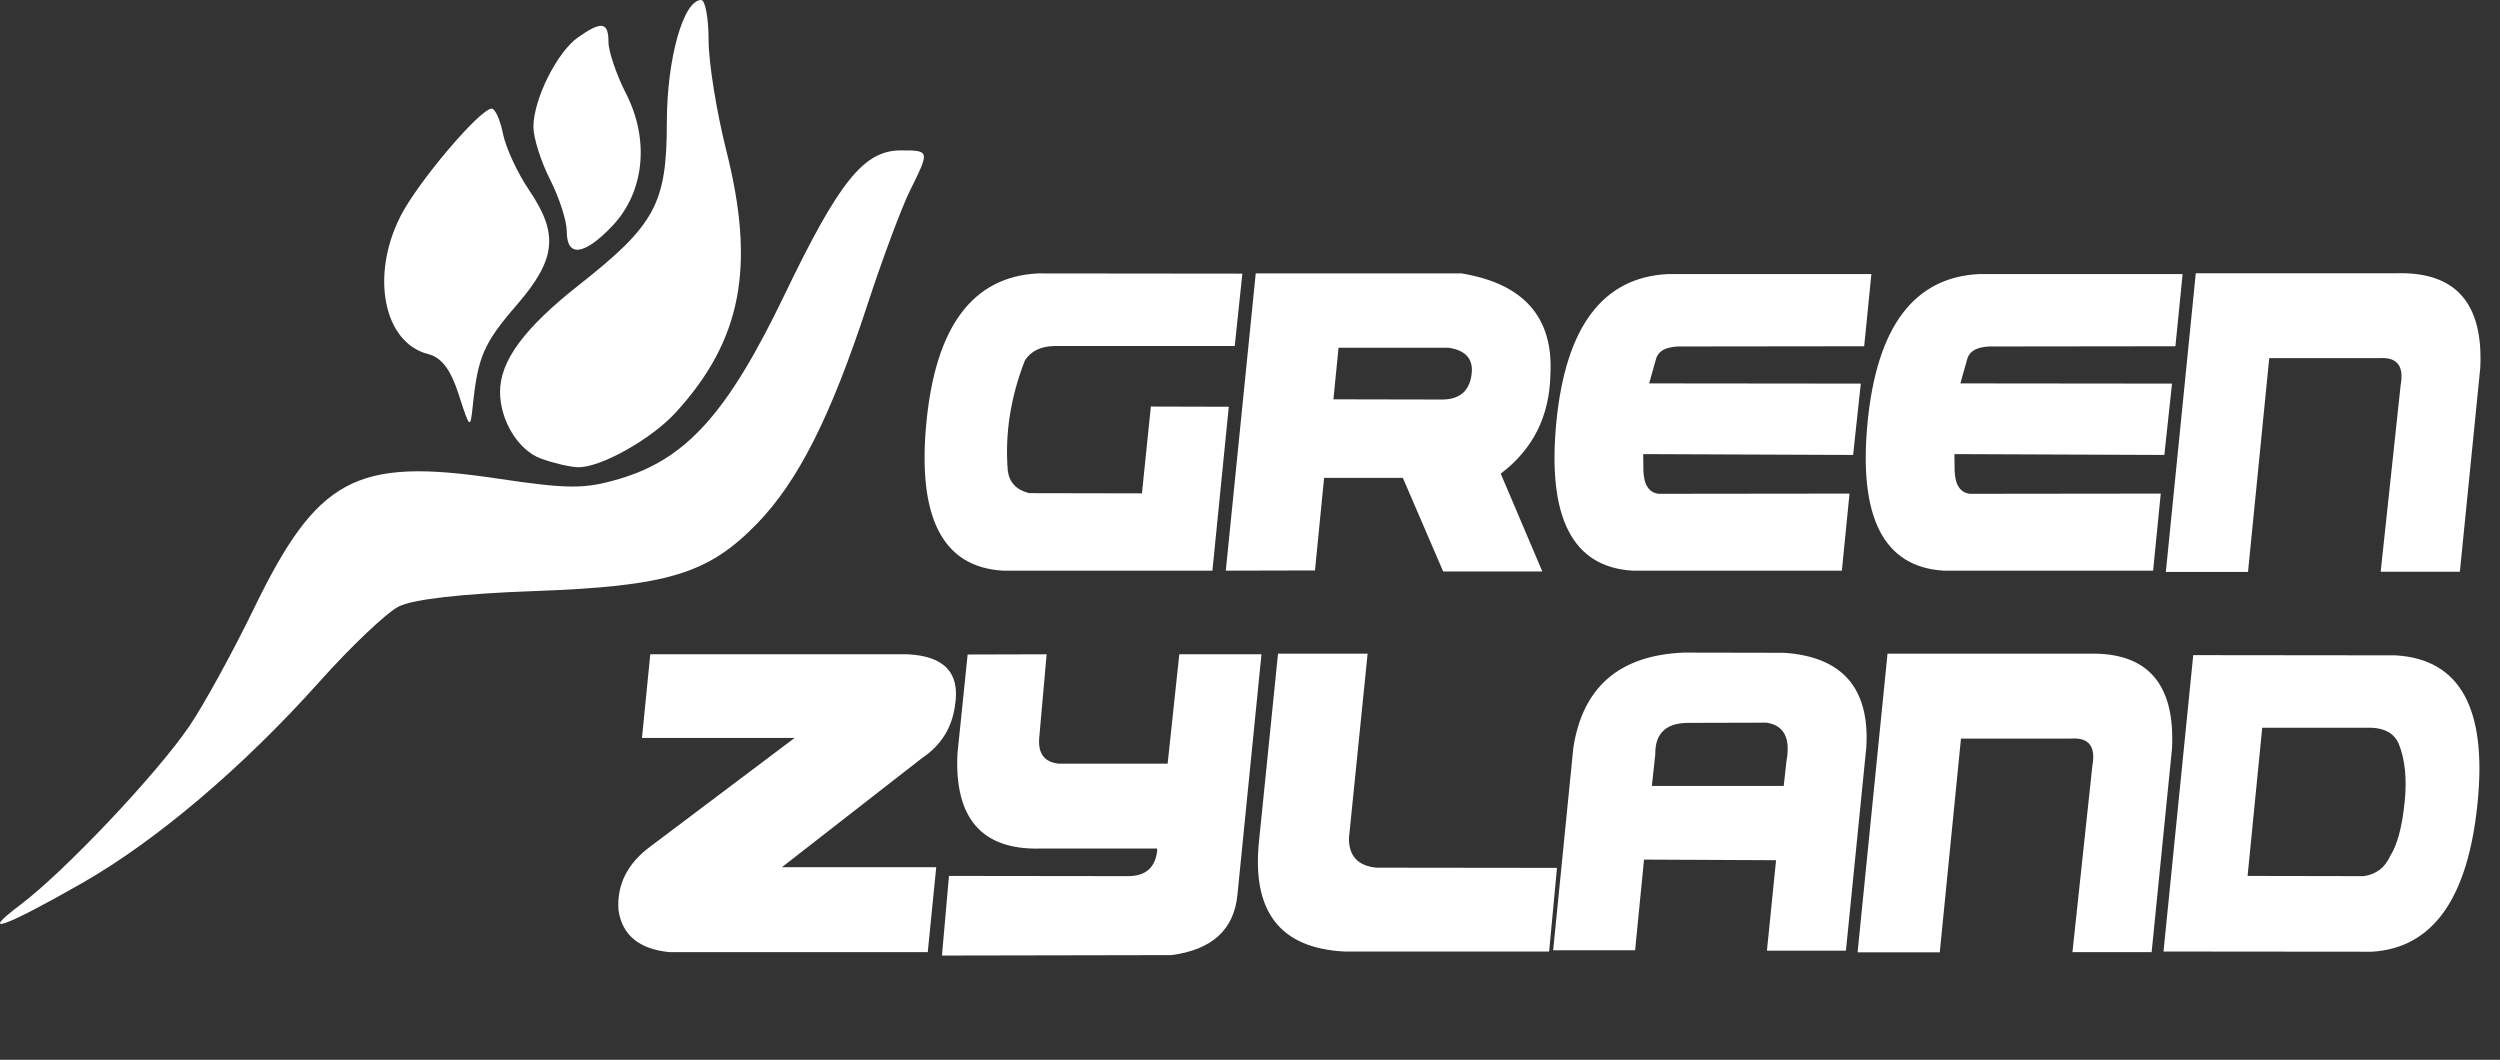
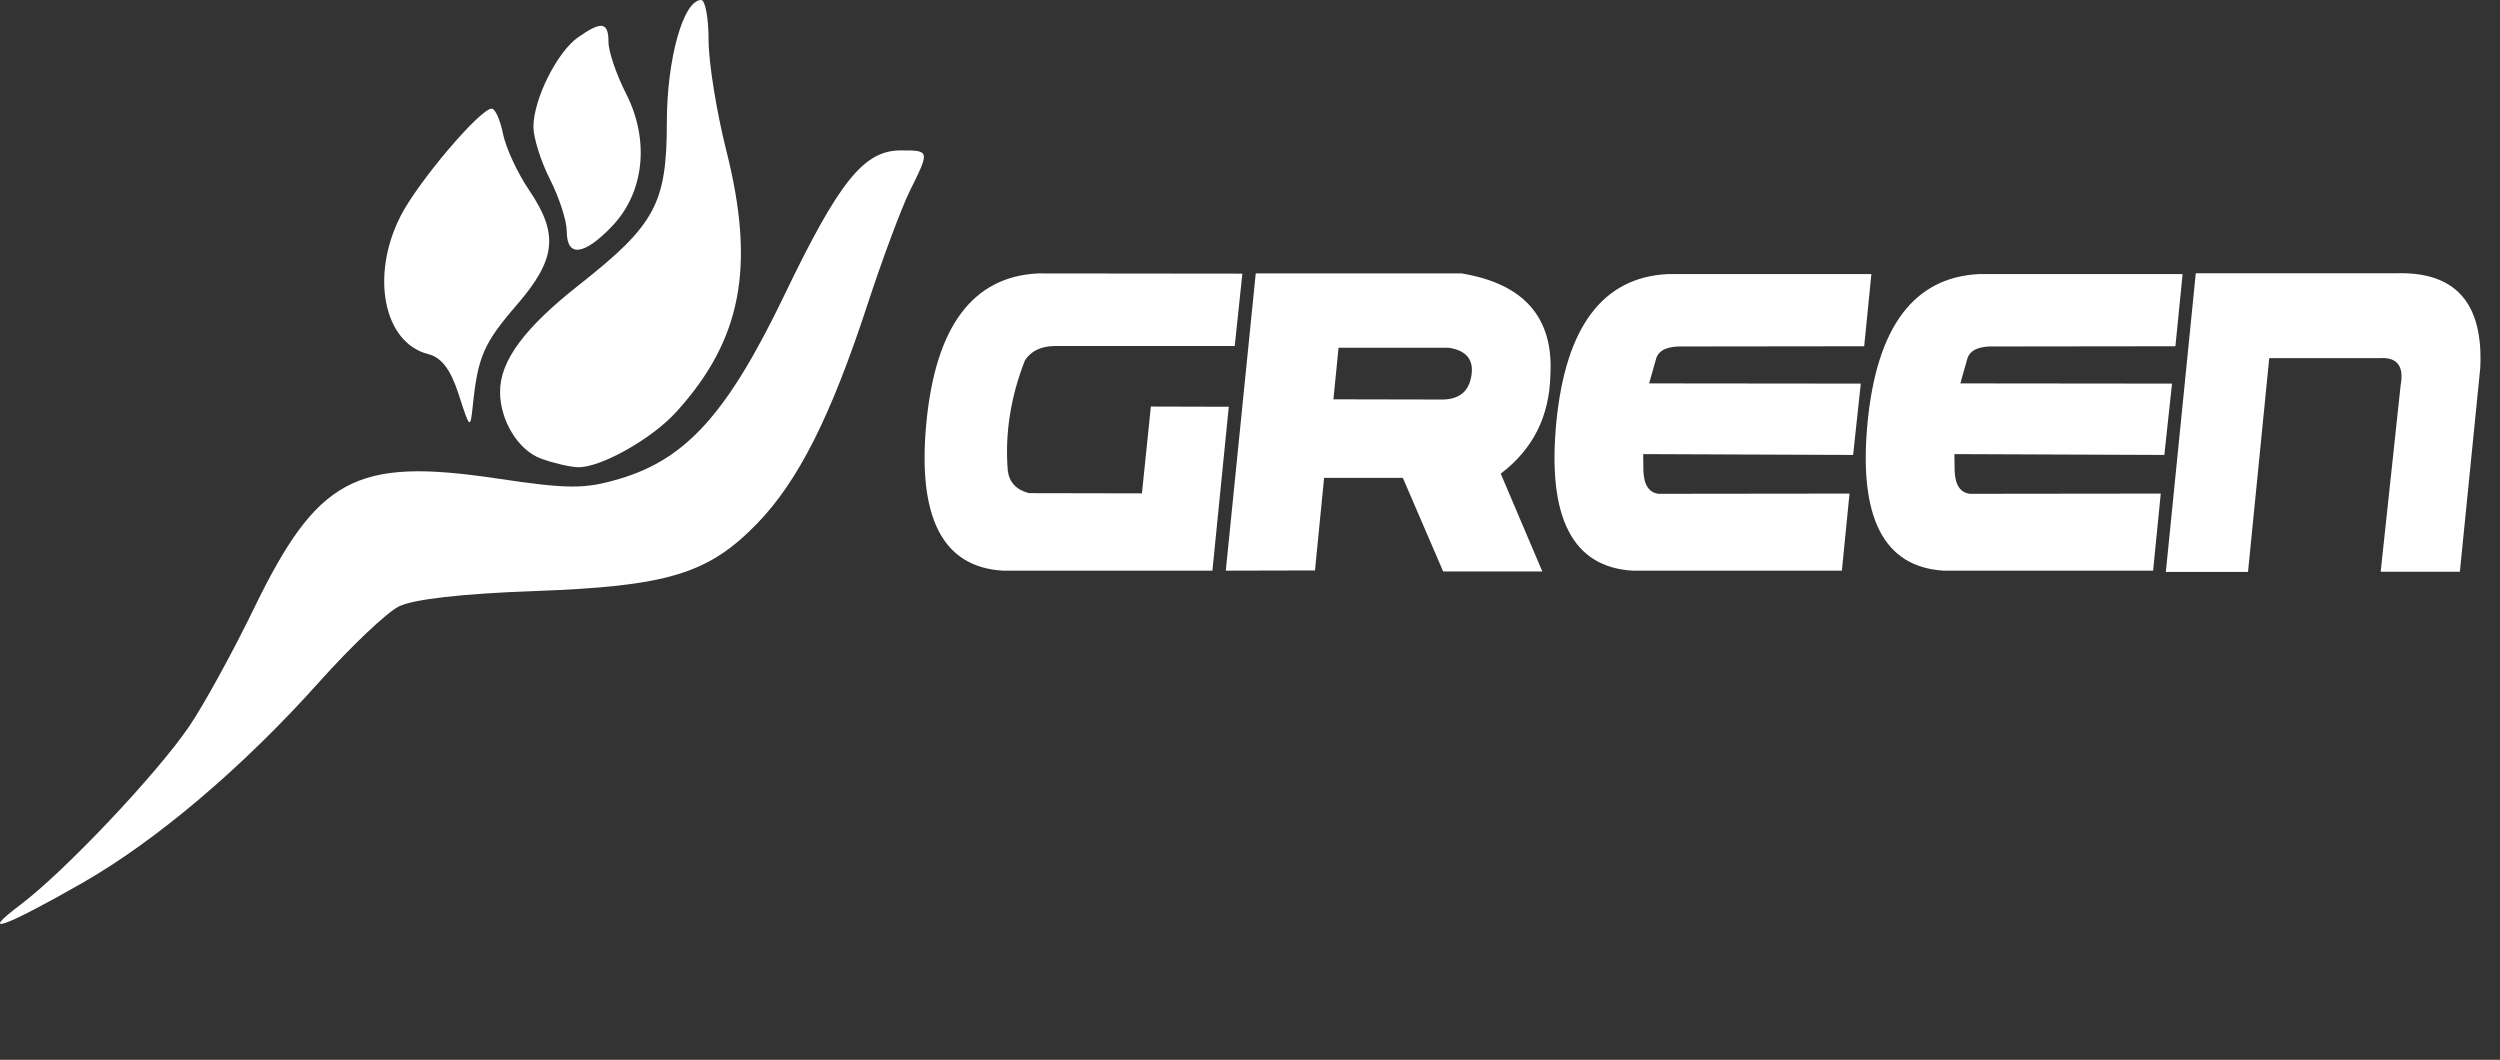
<svg xmlns="http://www.w3.org/2000/svg" width="92" height="39" viewBox="0 0 92 39" fill="none">
  <rect x="0" y="0" width="92" height="39" fill="#333333" stroke="none" />
  <path d="M44.617 21H36.906C34.688 20.87 33.75 19.044 34.094 15.523C34.438 12.003 35.805 10.182 38.195 10.062L45.719 10.07L45.438 12.734H38.805C38.31 12.74 37.948 12.914 37.719 13.258C37.188 14.612 36.977 15.966 37.086 17.32C37.143 17.753 37.404 18.029 37.867 18.148L42.023 18.156L42.352 14.961L45.219 14.969L44.617 21ZM46.211 10.062H53.789C56.081 10.443 57.169 11.682 57.055 13.781C57.023 15.318 56.414 16.534 55.227 17.43L56.758 21.031H53.109L51.625 17.586H48.727L48.391 20.992L45.109 21L46.211 10.062ZM49.07 14.695L53.094 14.703C53.708 14.693 54.06 14.398 54.148 13.82C54.242 13.237 53.964 12.896 53.312 12.797H49.258L49.07 14.695ZM67.781 21H60.078C57.87 20.87 56.935 19.049 57.273 15.539C57.617 12.023 58.984 10.206 61.375 10.086H68.867L68.602 12.742L61.961 12.75C61.398 12.729 61.062 12.87 60.953 13.172L60.688 14.109L68.477 14.117L68.195 16.742L60.469 16.711L60.477 17.328C60.497 17.849 60.685 18.13 61.039 18.172L68.062 18.164L67.781 21ZM79.234 21H71.531C69.323 20.87 68.388 19.049 68.727 15.539C69.07 12.023 70.438 10.206 72.828 10.086H80.32L80.055 12.742L73.414 12.75C72.852 12.729 72.516 12.87 72.406 13.172L72.141 14.109L79.93 14.117L79.648 16.742L71.922 16.711L71.93 17.328C71.951 17.849 72.138 18.13 72.492 18.172L79.516 18.164L79.234 21ZM79.703 21.047L80.805 10.055H88.234C90.38 10.008 91.393 11.172 91.273 13.547L90.523 21.039H87.609L88.344 14.172C88.474 13.463 88.211 13.133 87.555 13.18H83.508L82.727 21.047H79.703Z" fill="#fff" />
-   <path d="M33.93 27.898L28.773 31.914H34.453L34.141 35.039H24.641C23.516 34.93 22.888 34.409 22.758 33.477C22.701 32.544 23.094 31.768 23.938 31.148L29.242 27.156H23.625L23.93 24.078H33.398C34.747 24.141 35.331 24.758 35.148 25.93C35.044 26.768 34.638 27.424 33.93 27.898ZM46.422 24.078L45.539 32.914C45.419 34.206 44.609 34.95 43.109 35.148L34.664 35.164L34.922 32.234L41.508 32.242C42.164 32.242 42.523 31.924 42.586 31.289L42.578 31.227H38.273C36.133 31.279 35.12 30.115 35.234 27.734L35.609 24.086L38.516 24.078L38.25 27.078C38.177 27.703 38.411 28.044 38.953 28.102H42.969L43.398 24.078H46.422ZM50.328 24.055L49.641 30.844C49.635 31.5 49.971 31.862 50.648 31.93L57.297 31.938L57.008 35.016H49.477C47.096 34.896 46.05 33.529 46.336 30.914L47.031 24.055H50.328ZM57.156 34.969L57.898 27.523C58.242 25.284 59.594 24.115 61.953 24.016L65.656 24.023C67.802 24.169 68.81 25.328 68.68 27.5L67.93 34.984H65.023L65.359 31.656L60.5 31.633L60.172 34.969H57.156ZM60.914 27.758L60.789 28.922H65.641L65.742 28.008C65.898 27.164 65.654 26.693 65.008 26.594L62.07 26.602C61.289 26.622 60.904 27.008 60.914 27.758ZM68.359 35.047L69.461 24.055H76.891C79.037 24.008 80.049 25.172 79.93 27.547L79.18 35.039H76.266L77 28.172C77.13 27.463 76.867 27.133 76.211 27.18H72.164L71.383 35.047H68.359ZM80.711 24.109L88.156 24.117C90.526 24.253 91.531 26.07 91.172 29.57C90.818 33.07 89.523 34.888 87.289 35.023L79.617 35.016L80.711 24.109ZM82.711 32.234L86.984 32.242C87.438 32.18 87.763 31.932 87.961 31.5C88.216 31.094 88.391 30.453 88.484 29.578C88.583 28.703 88.513 27.966 88.273 27.367C88.107 26.997 87.773 26.802 87.273 26.781H83.25L82.711 32.234Z" fill="#fff" />
  <path d="M0.754 33.293C2.382 32.066 5.771 28.483 6.969 26.721C7.497 25.944 8.561 24.007 9.333 22.416C11.674 17.591 13.078 16.833 18.249 17.603C20.928 18.002 21.507 18.004 22.805 17.619C25.261 16.89 26.777 15.2 28.86 10.871C30.882 6.666 31.791 5.535 33.149 5.535C34.218 5.535 34.219 5.539 33.49 7.008C33.179 7.635 32.471 9.532 31.918 11.223C30.568 15.344 29.366 17.723 27.846 19.283C26.05 21.126 24.552 21.576 19.63 21.753C17.006 21.846 15.187 22.055 14.67 22.321C14.22 22.552 12.908 23.797 11.754 25.089C8.944 28.232 5.753 30.939 3.01 32.504C0.134 34.145 -0.819 34.478 0.754 33.293ZM19.905 16.875C19.071 16.569 18.402 15.476 18.402 14.421C18.402 13.275 19.293 12.071 21.322 10.474C24.113 8.276 24.538 7.488 24.54 4.505C24.54 2.165 25.148 0 25.804 0C25.953 0 26.076 0.665 26.076 1.479C26.076 2.292 26.369 4.118 26.727 5.536C27.81 9.827 27.294 12.514 24.876 15.171C23.968 16.168 22.067 17.229 21.254 17.193C20.952 17.181 20.345 17.037 19.905 16.875ZM16.882 14.521C16.586 13.6 16.25 13.154 15.759 13.031C14.118 12.618 13.623 10.146 14.741 7.951C15.381 6.694 17.67 3.997 18.096 3.997C18.222 3.997 18.409 4.415 18.511 4.926C18.613 5.438 19.045 6.369 19.47 6.996C20.567 8.613 20.467 9.543 19.018 11.22C17.804 12.625 17.587 13.121 17.401 14.912C17.307 15.808 17.293 15.797 16.882 14.521ZM20.858 8.52C20.858 8.133 20.582 7.274 20.244 6.61C19.906 5.947 19.63 5.074 19.63 4.67C19.63 3.659 20.498 1.916 21.273 1.373C22.139 0.765 22.392 0.805 22.392 1.55C22.392 1.895 22.684 2.749 23.04 3.448C23.914 5.164 23.711 7.084 22.524 8.325C21.492 9.404 20.858 9.478 20.858 8.52Z" fill="#fff" />
</svg>